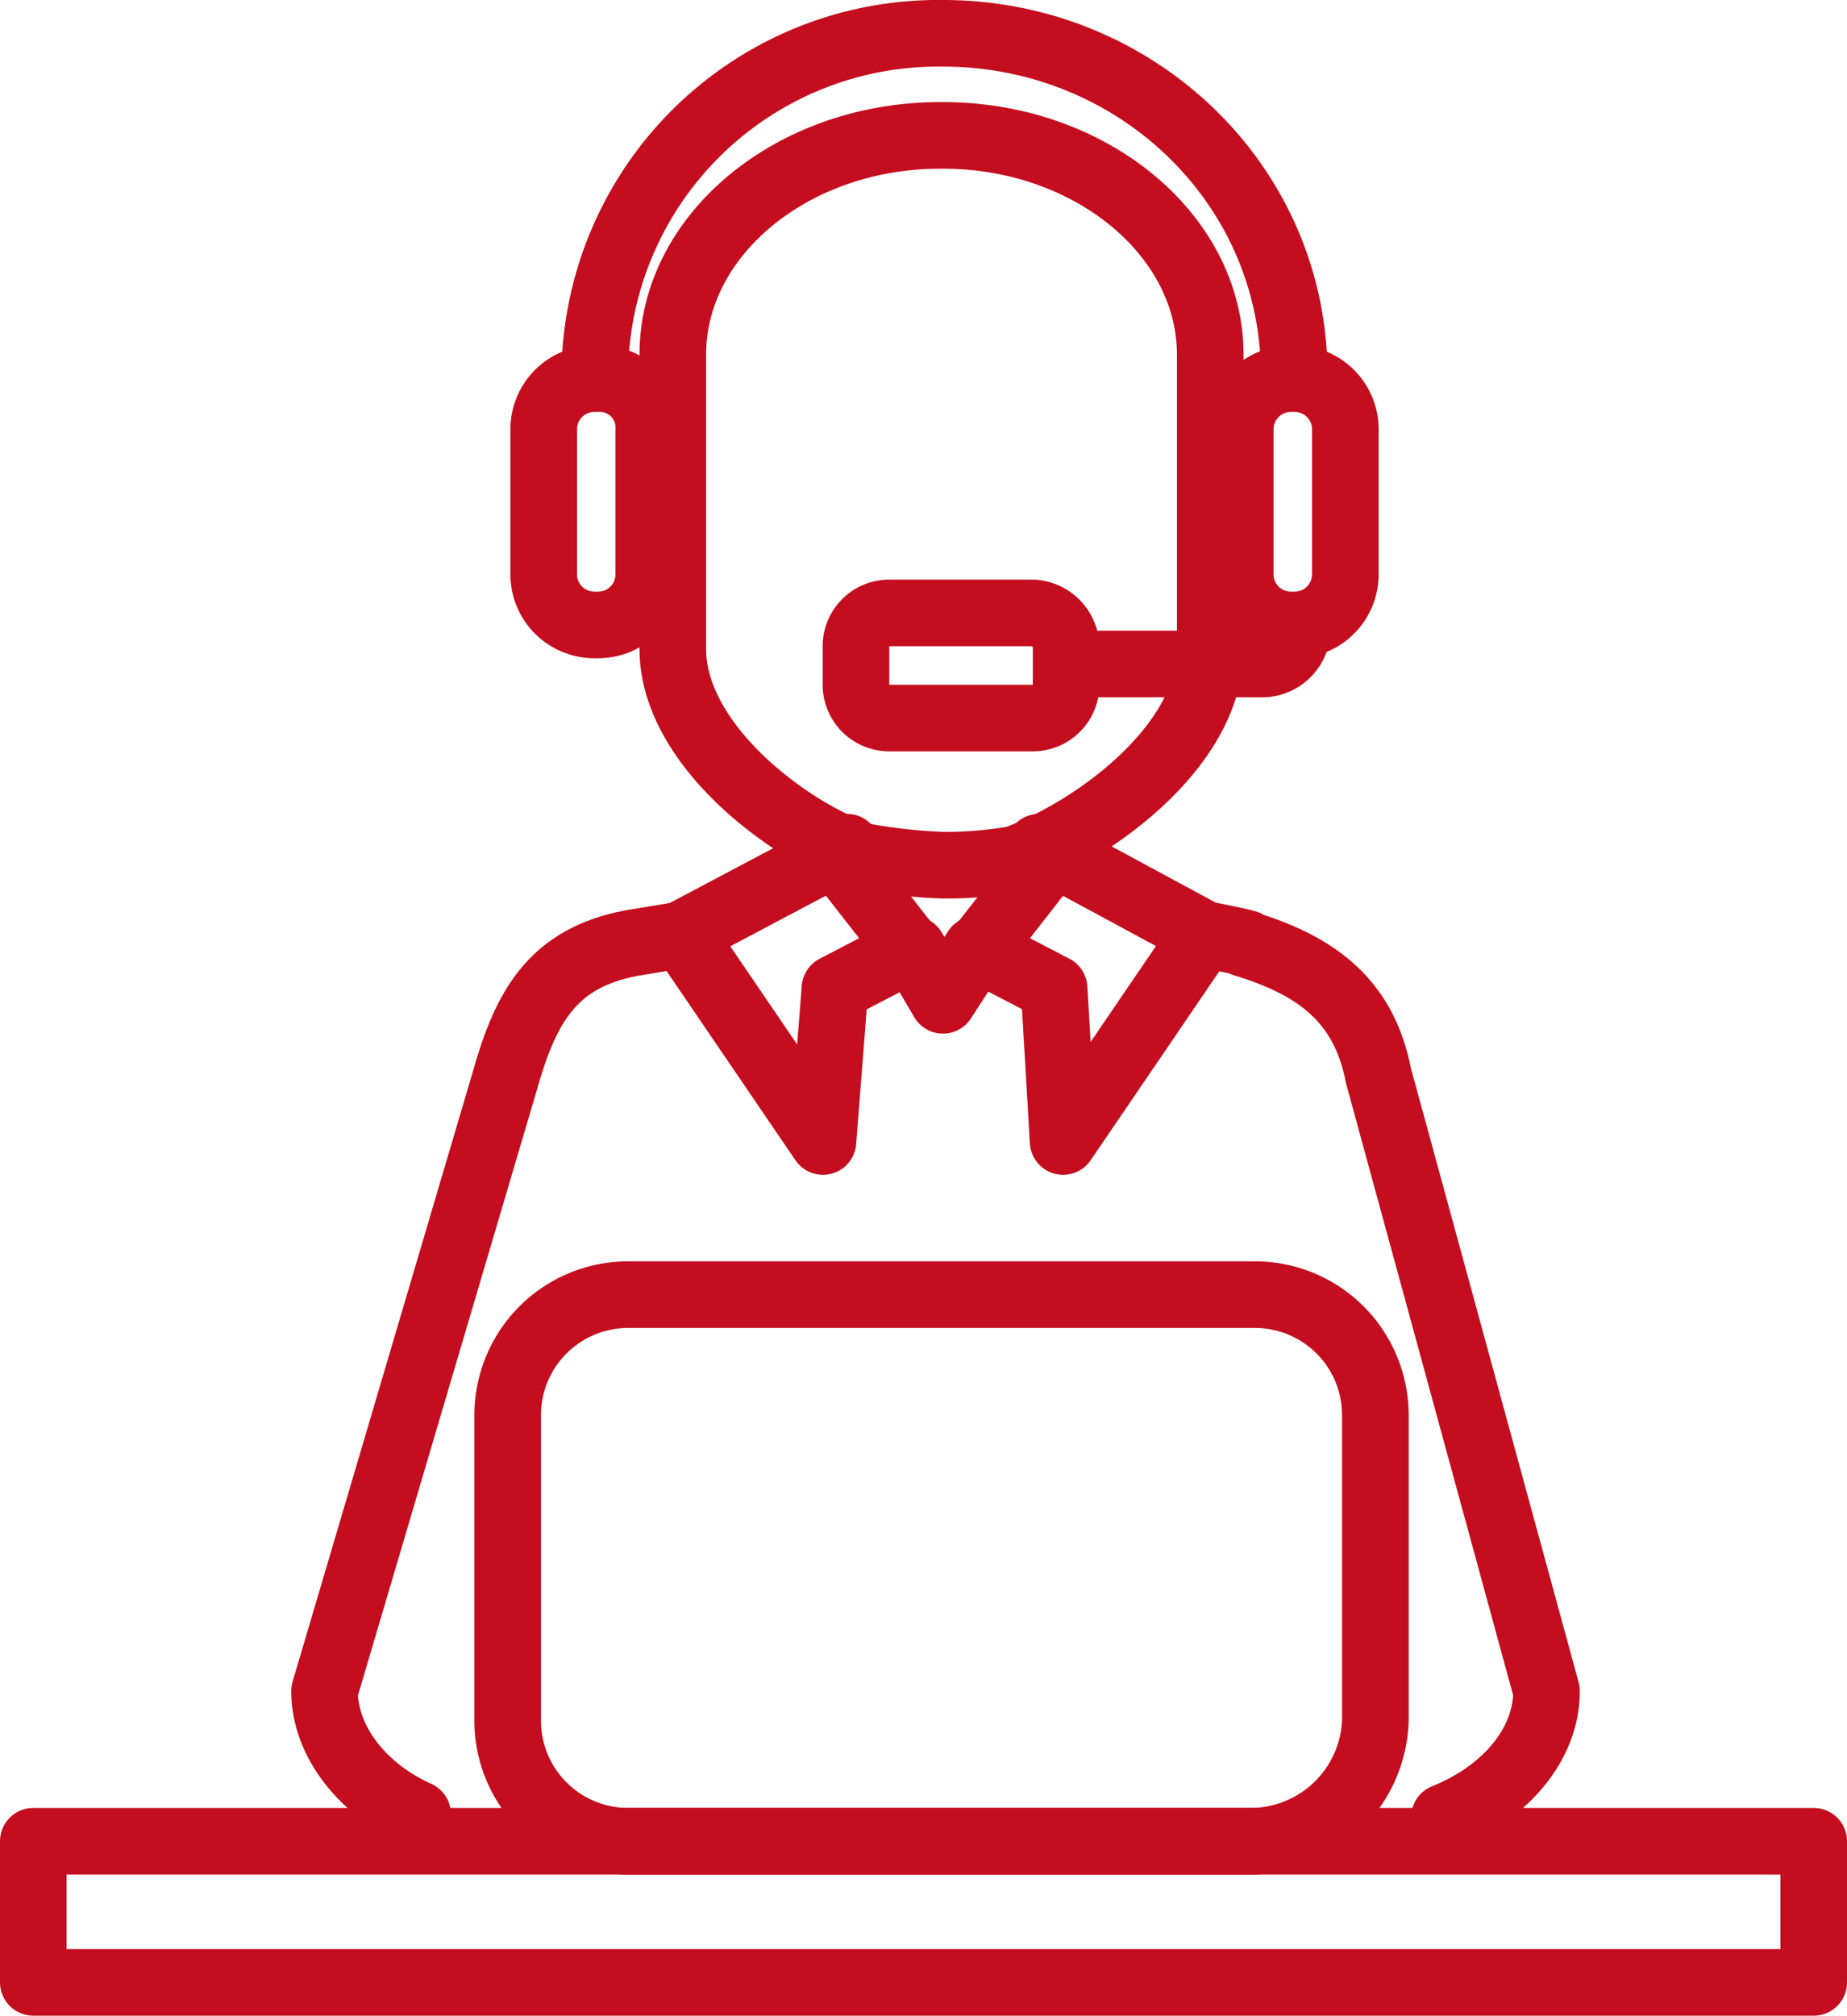
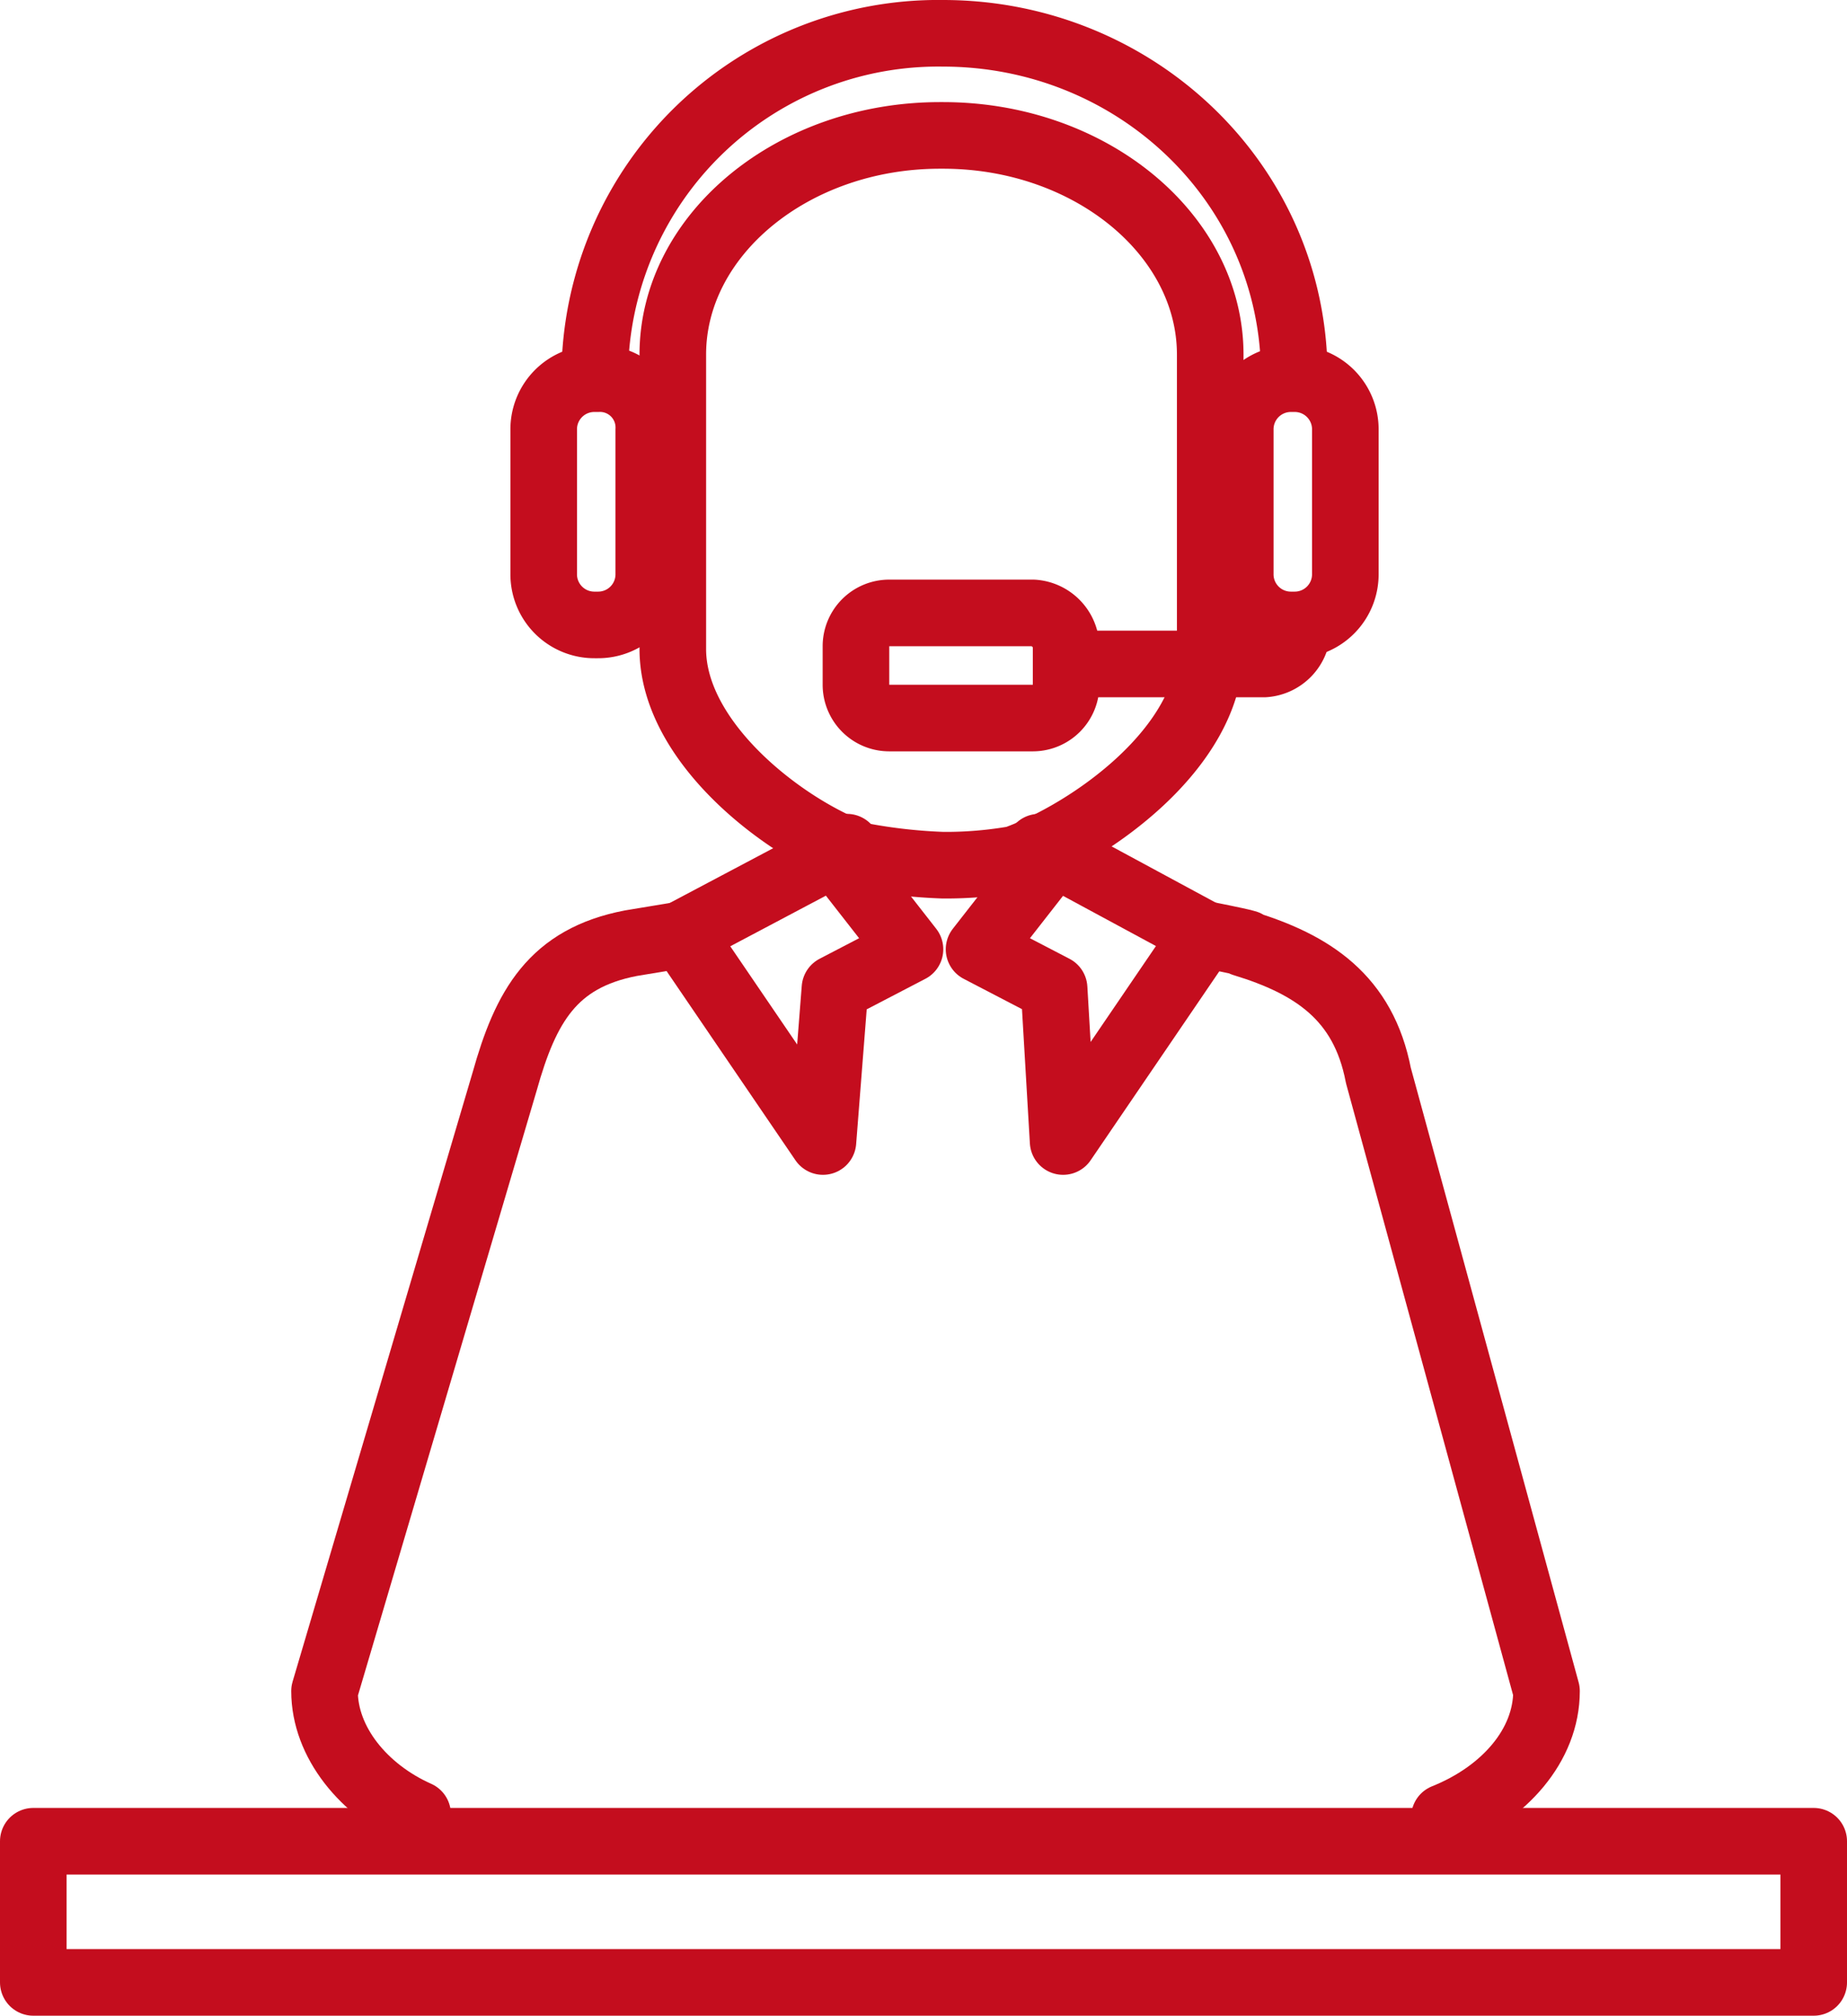
<svg xmlns="http://www.w3.org/2000/svg" viewBox="0 0 110.952 121.052">
  <defs>
    <style>
      .cls-1 {
        fill: none;
        stroke: #c40d1e;
        stroke-linecap: round;
        stroke-linejoin: round;
        stroke-miterlimit: 10;
        stroke-width: 4px;
      }
    </style>
  </defs>
  <g id="Group_127" data-name="Group 127" transform="translate(1 1)">
    <path id="Path_133" data-name="Path 133" class="cls-1" d="M38.532,48.227h0a32.552,32.552,0,0,1-4.87-.541C29.334,46.243,22.3,41.013,22.3,35.241V17.566C22.3,10.352,29.514,4.4,38.352,4.4h.18c8.838,0,16.052,5.952,16.052,13.166V35.241c0,5.952-7.214,11-11.723,12.625A24.174,24.174,0,0,1,38.532,48.227Z" transform="translate(17.116 2.732)" />
    <g id="Group_126" data-name="Group 126" transform="translate(31.661 1)">
      <path id="Path_134" data-name="Path 134" class="cls-1" d="M21.246,12.5h-.18A3.04,3.04,0,0,0,18,15.566v8.657a3.04,3.04,0,0,0,3.066,3.066h.18a3.04,3.04,0,0,0,3.066-3.066V15.566A2.935,2.935,0,0,0,21.246,12.5Z" transform="translate(-18 8.241)" />
      <path id="Path_135" data-name="Path 135" class="cls-1" d="M44.446,12.5h-.18A3.04,3.04,0,0,0,41.2,15.566v8.657a3.04,3.04,0,0,0,3.066,3.066h.18a3.04,3.04,0,0,0,3.066-3.066V15.566A3.04,3.04,0,0,0,44.446,12.5Z" transform="translate(0.643 8.241)" />
      <path id="Path_136" data-name="Path 136" class="cls-1" d="M19.7,21.561A20.631,20.631,0,0,1,40.622,1c11.543,0,21.1,9.018,21.1,20.561" transform="translate(-16.634 -1)" />
      <path id="Path_137" data-name="Path 137" class="cls-1" d="M35.5,22.884H47.223A2.132,2.132,0,0,0,49.207,20.9" transform="translate(-3.937 14.991)" />
      <path id="Path_138" data-name="Path 138" class="cls-1" d="M39.041,20.3H30.384A2,2,0,0,0,28.4,22.284v2.345a2,2,0,0,0,1.984,1.984h8.657a2,2,0,0,0,1.984-1.984V22.284A2.119,2.119,0,0,0,39.041,20.3Z" transform="translate(-9.643 14.509)" />
    </g>
    <path id="Path_139" data-name="Path 139" class="cls-1" d="M16.291,83.845C13.045,82.4,10.7,79.516,10.7,76.45L21.521,39.838c1.263-4.509,2.886-7.395,7.575-8.3L32.343,31" transform="translate(7.795 24.107)" />
    <path id="Path_140" data-name="Path 140" class="cls-1" d="M40,31c3.607.721,2.345.541,2.345.541,4.148,1.263,7.214,3.246,8.116,7.936l10.1,36.973c0,3.246-2.525,6.132-6.132,7.575" transform="translate(31.34 24.107)" />
    <path id="Path_141" data-name="Path 141" class="cls-1" d="M32.5,34.071l4.509,2.345.541,9.2L46.027,33.17,37.009,28.3Z" transform="translate(25.313 21.938)" />
    <path id="Path_142" data-name="Path 142" class="cls-1" d="M36.307,34.071,31.8,36.416l-.721,9.2L22.6,33.17l9.2-4.87Z" transform="translate(17.357 21.938)" />
    <line id="Line_46" data-name="Line 46" class="cls-1" y1="0.361" x2="0.721" transform="translate(49.156 49.877)" />
    <line id="Line_47" data-name="Line 47" class="cls-1" x2="0.902" y2="0.361" transform="translate(61.42 49.877)" />
-     <path id="Path_143" data-name="Path 143" class="cls-1" d="M30.3,31.5l1.8,3.066L34.088,31.5" transform="translate(23.545 24.509)" />
-     <path id="Path_144" data-name="Path 144" class="cls-1" d="M61.529,75.825H24.014A7.236,7.236,0,0,1,16.8,68.611v-18.4A7.236,7.236,0,0,1,24.014,43H61.709a7.236,7.236,0,0,1,7.214,7.214v18.4A7.514,7.514,0,0,1,61.529,75.825Z" transform="translate(12.697 33.75)" />
    <rect id="Rectangle_111" data-name="Rectangle 111" class="cls-1" width="106.952" height="8.477" transform="translate(1 109.576)" />
  </g>
</svg>